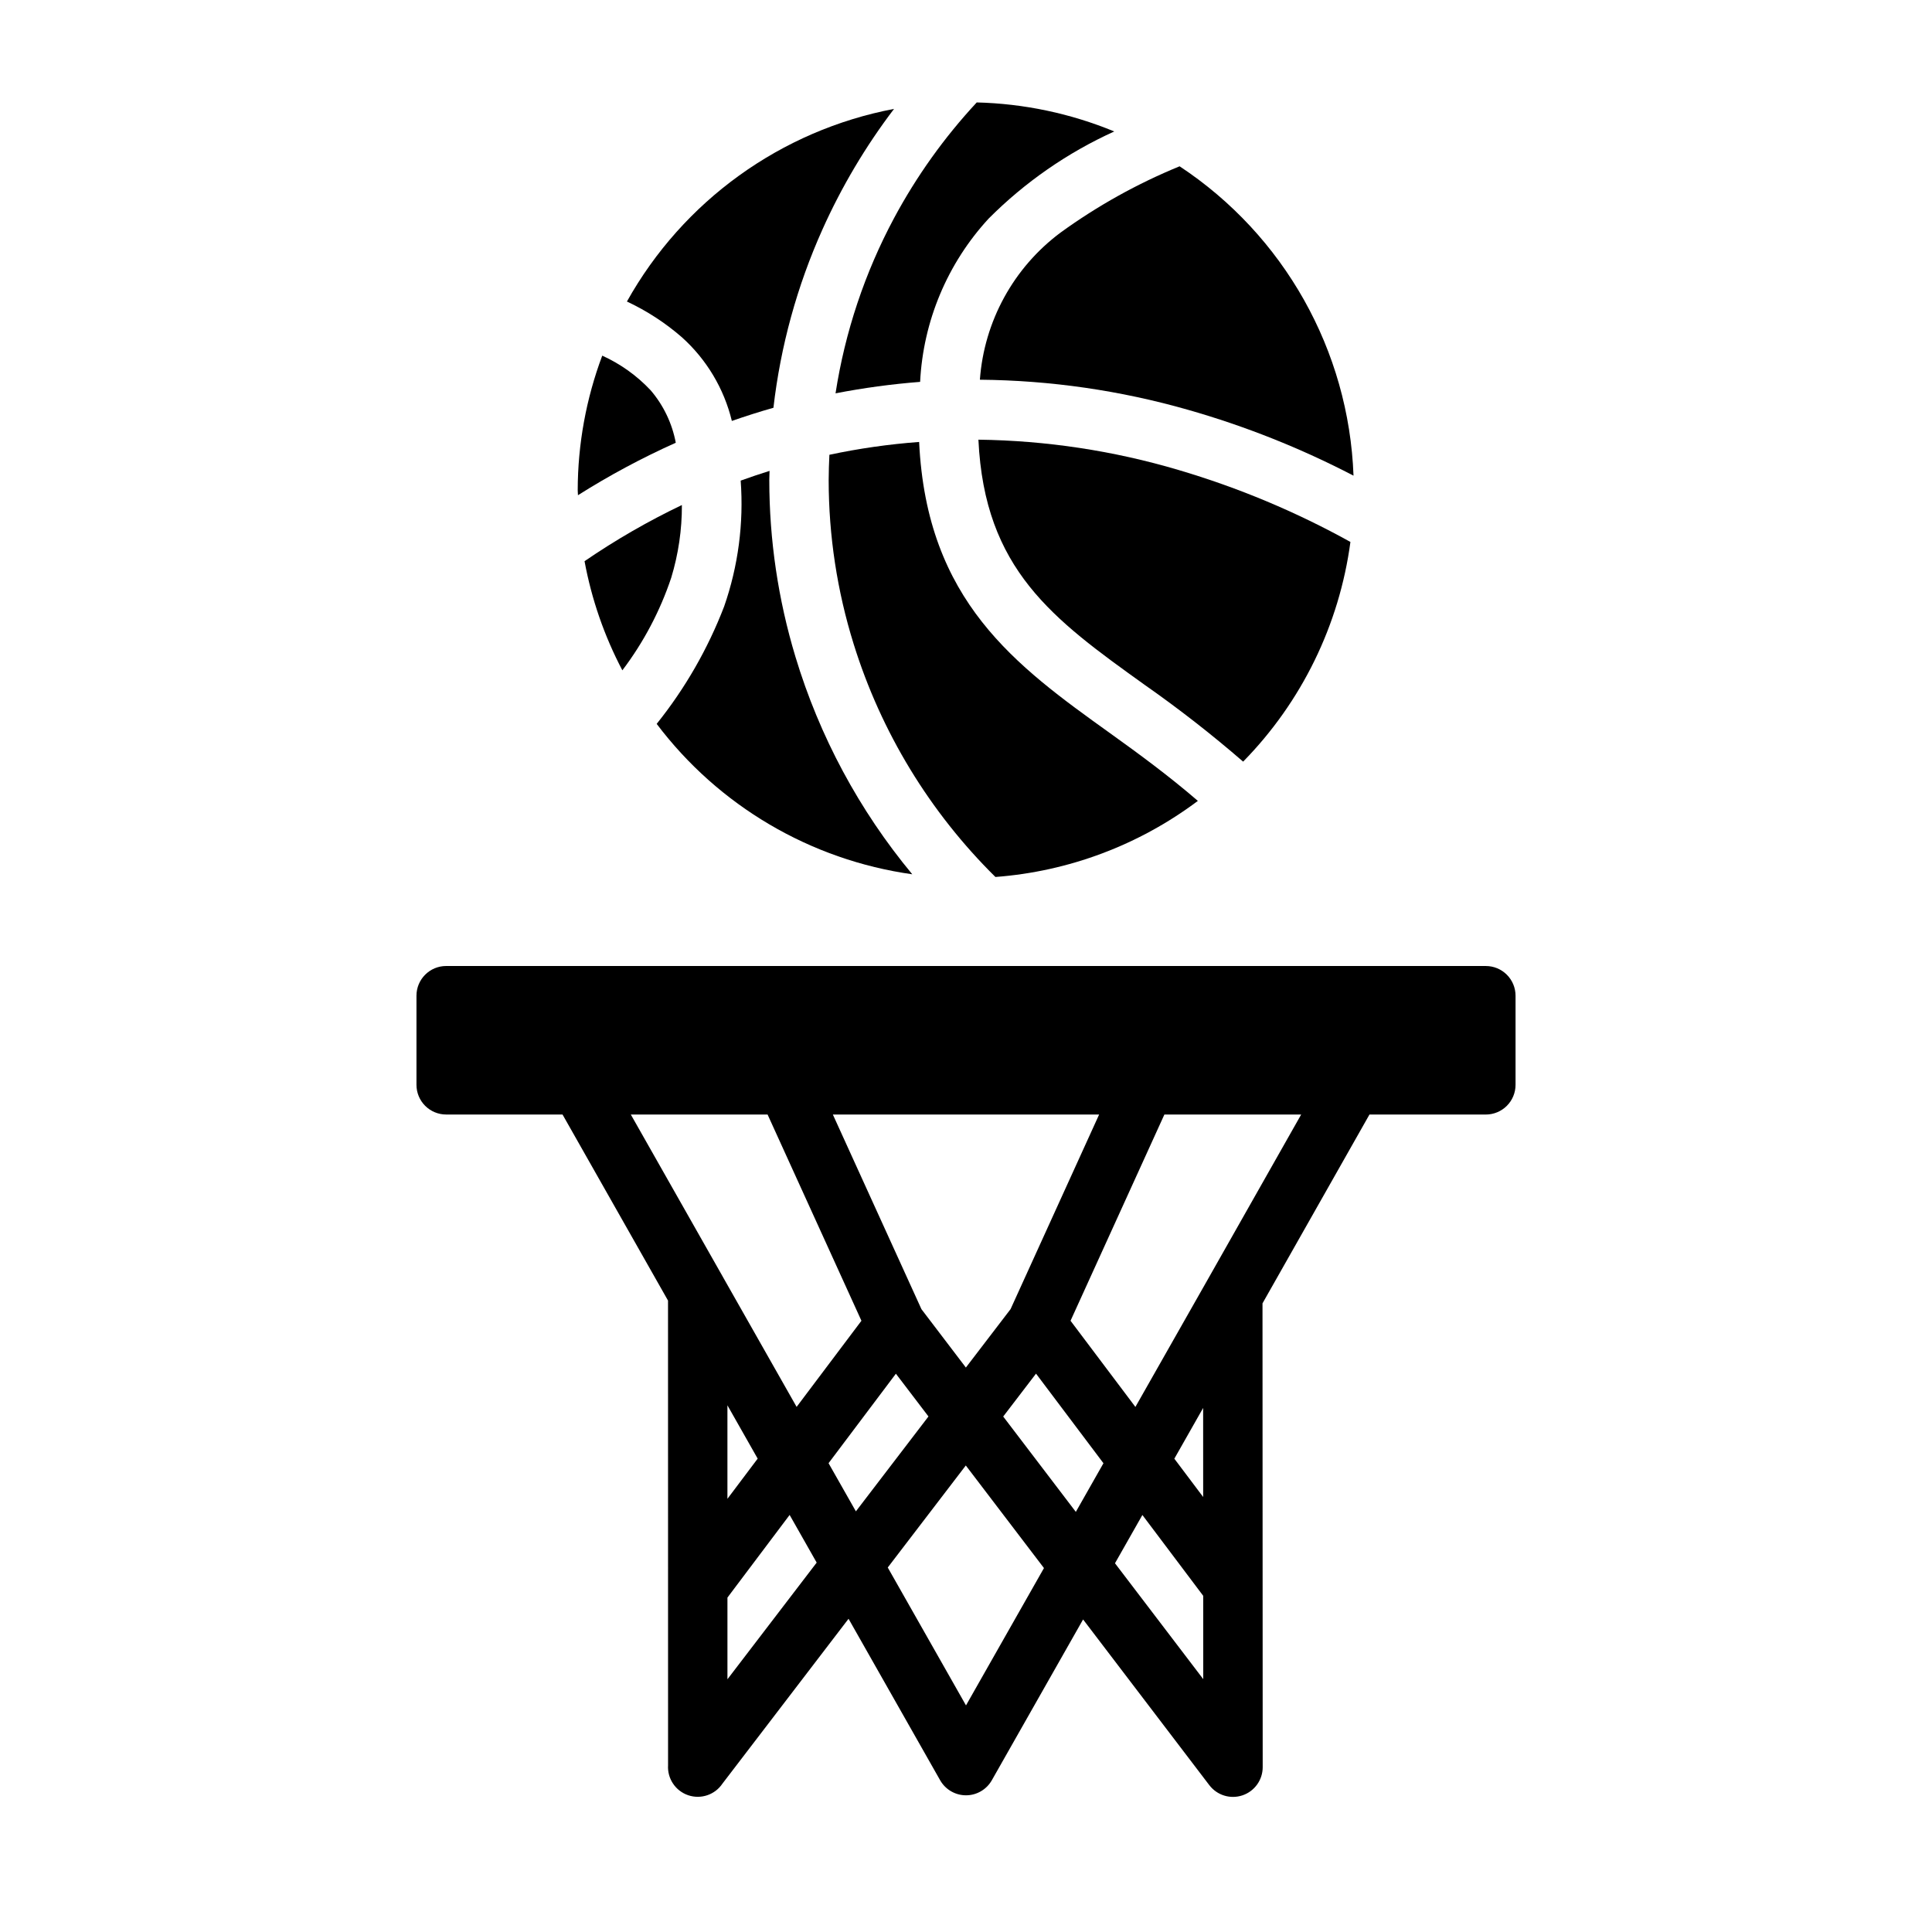
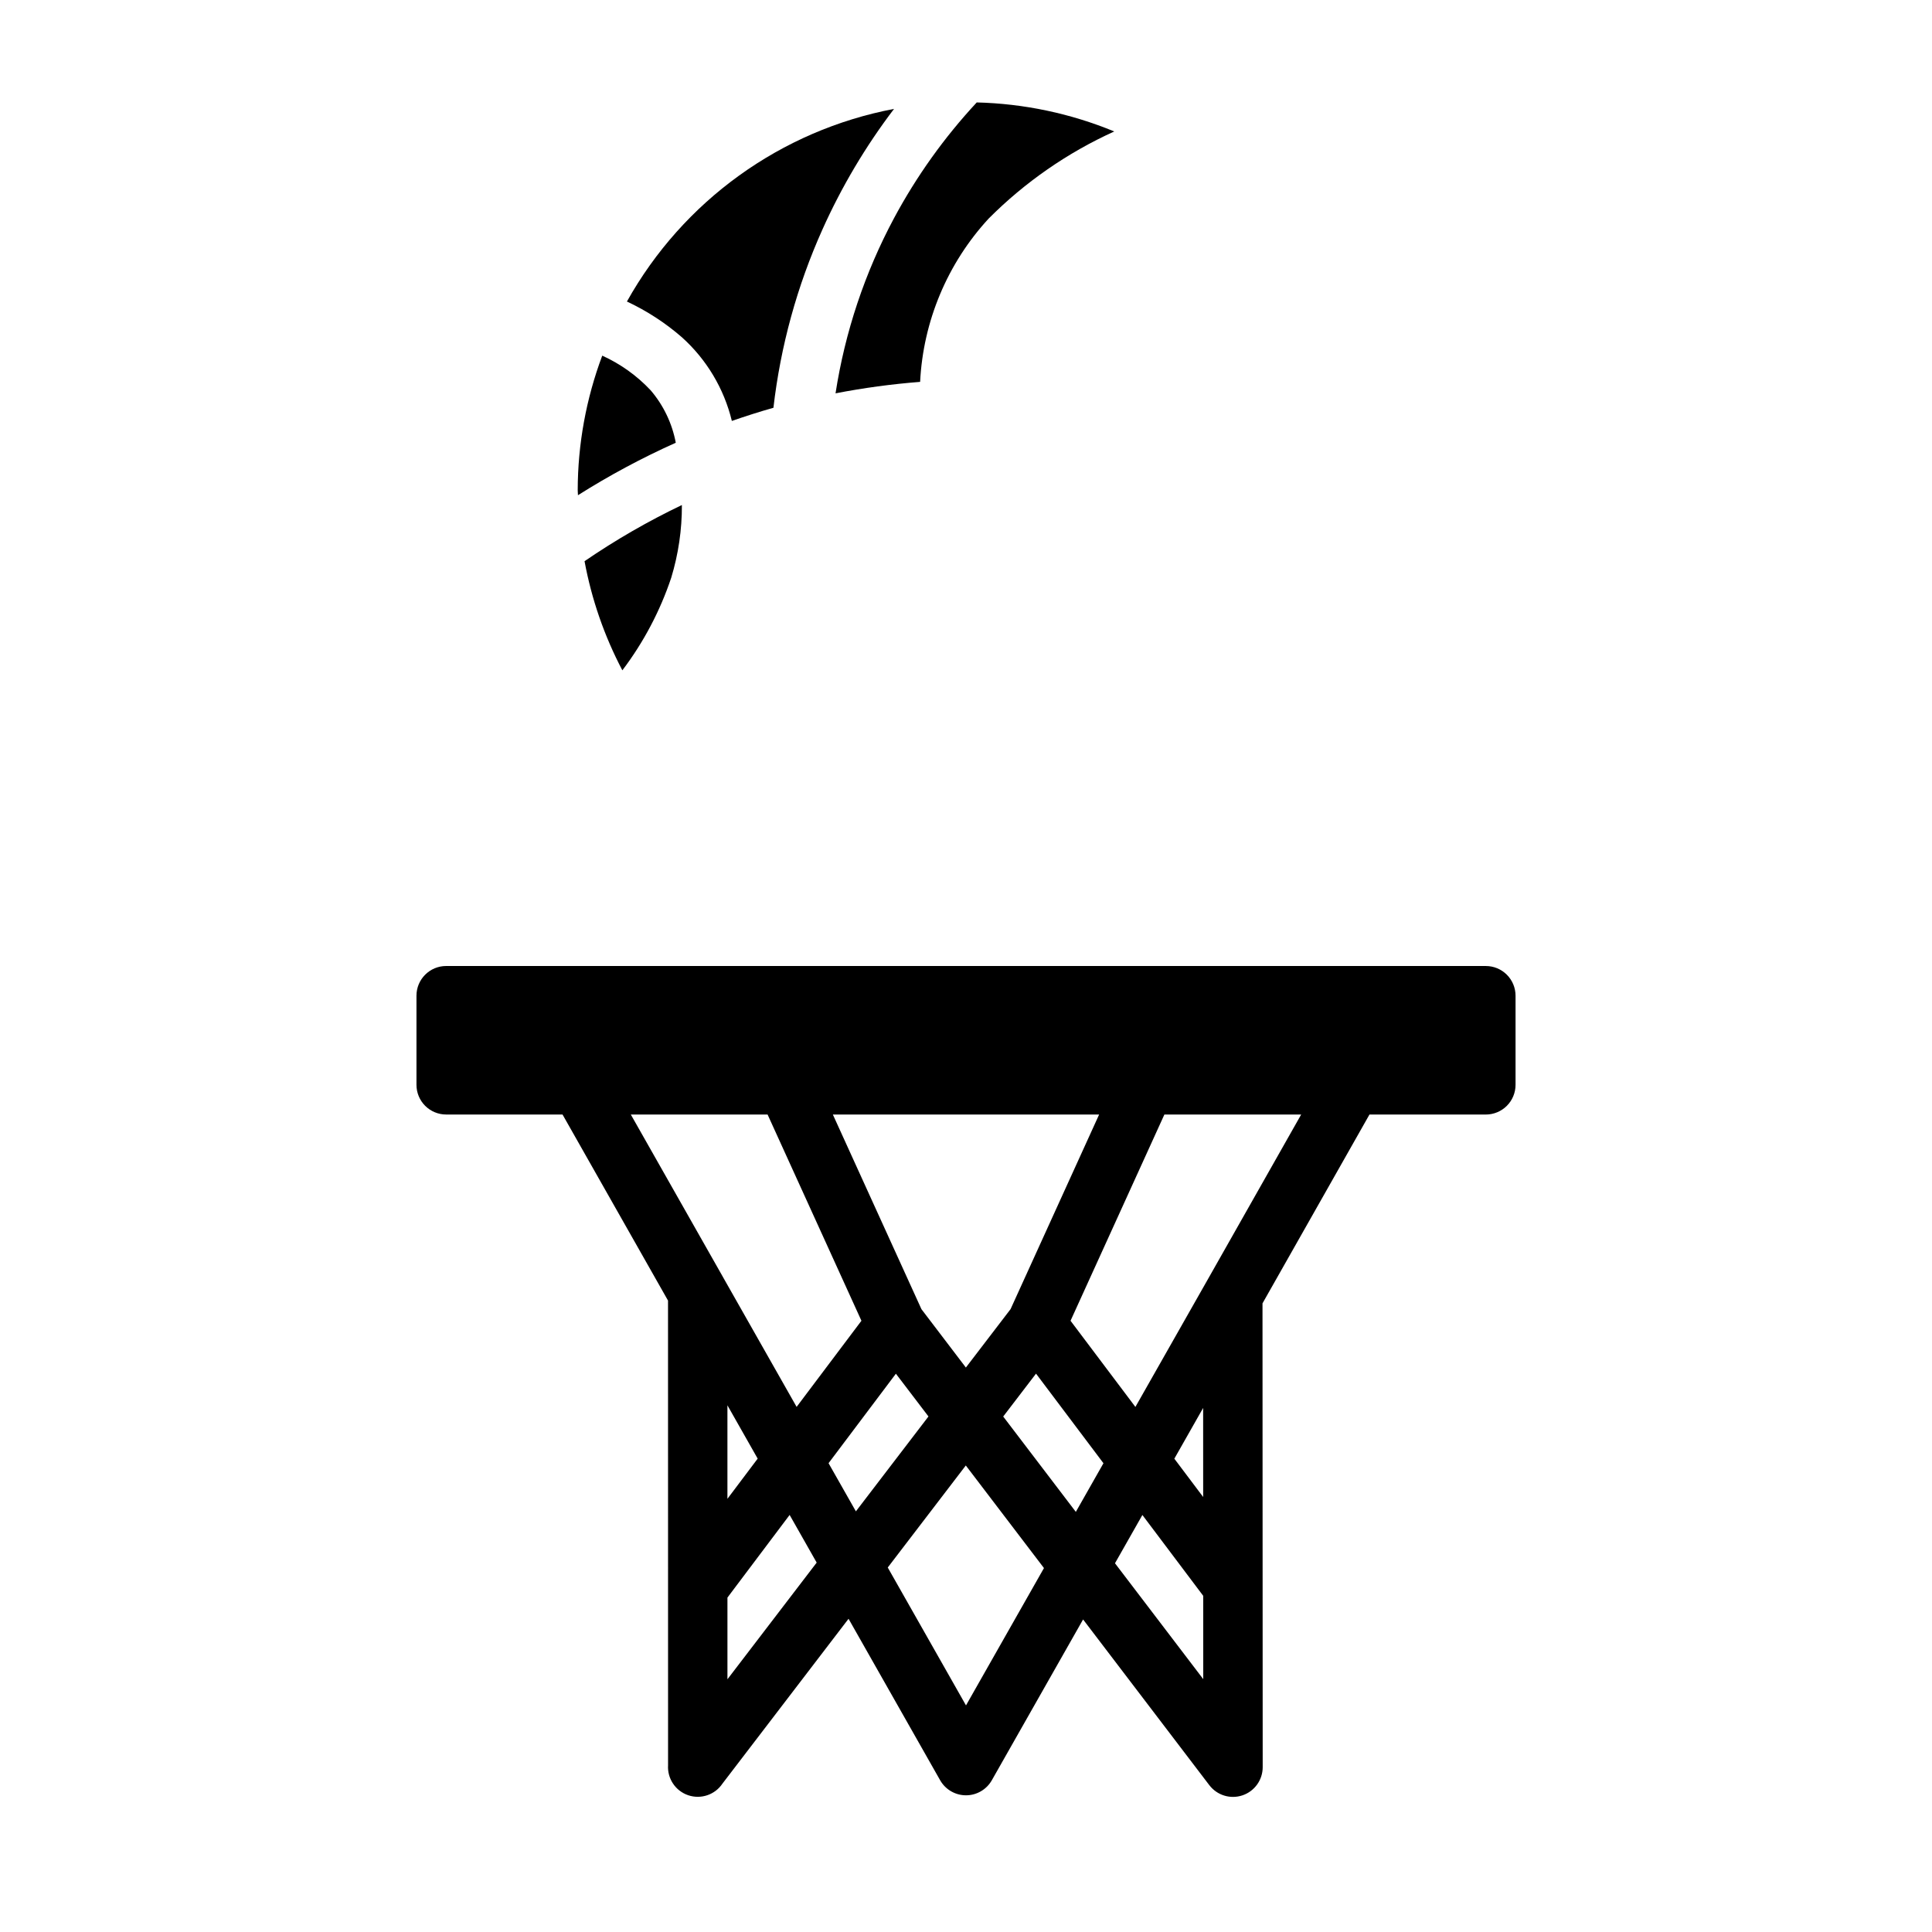
<svg xmlns="http://www.w3.org/2000/svg" fill="#000000" width="800px" height="800px" version="1.1" viewBox="144 144 512 512">
  <g>
    <path d="m537.76 400h-275.52c-4.348 0-7.871 3.523-7.871 7.871v23.617c0 2.086 0.828 4.09 2.305 5.566 1.477 1.473 3.477 2.305 5.566 2.305h30.836l27.957 49.309 0.012 123.11c-0.23 3.559 1.957 6.832 5.332 7.977 3.379 1.145 7.106-0.121 9.086-3.086l33.41-43.676 24.277 42.797c1.398 2.461 4.016 3.984 6.848 3.984 2.832 0 5.445-1.523 6.844-3.984l24.188-42.617 33.461 43.926v-0.004c2.051 2.688 5.582 3.769 8.781 2.688 3.199-1.078 5.356-4.082 5.356-7.461l-0.051-122.92 28.348-50.039h30.836c2.09 0 4.09-0.832 5.566-2.305 1.477-1.477 2.309-3.481 2.309-5.566v-23.617c0-2.09-0.832-4.09-2.309-5.566-1.477-1.477-3.477-2.305-5.566-2.305zm-102.48 39.359-23.469 51.574-11.844 15.48-11.777-15.473-23.477-51.582zm-99.527 43.348-24.582-43.348h36.246l24.871 54.656-17.176 22.824-19.355-34.117zm1.023 33.715 8.016 14.129-8.016 10.648zm0.004 72.602v-21.648l16.48-21.902 7.168 12.633zm26.797-57.262 17.844-23.715 8.633 11.332-19.234 25.145zm36.422 64.188-20.734-36.543 20.684-27.039 20.711 27.188zm29.109-51.285-19.246-25.27 8.695-11.367 17.871 23.746zm10.375 13.617 7.262-12.793 16.121 21.422 0.008 22.078zm15.73-27.715 7.633-13.445 0.008 23.598zm8.645-47.125-18.965 33.41-17.188-22.836 24.871-54.656h36.25z" />
    <path d="m387.84 245.2c0.812-16.117 7.246-31.438 18.184-43.297 9.605-9.633 20.879-17.449 33.266-23.066-11.574-4.773-23.93-7.383-36.445-7.691-8.586 9.238-15.949 19.539-21.91 30.652-7.758 14.492-13 30.195-15.508 46.441 7.406-1.438 14.891-2.453 22.414-3.039z" />
-     <path d="m403.29 260.52c1.621 34.441 19.742 47.543 44.02 64.945 9.055 6.34 17.777 13.141 26.133 20.375 15.52-15.824 25.492-36.25 28.434-58.219-14.441-8.004-29.719-14.398-45.555-19.07-17.227-5.106-35.07-7.805-53.031-8.031z" />
-     <path d="m438.13 338.27c-24.941-17.879-48.551-34.934-50.551-77.145v-0.004c-7.996 0.594-15.941 1.73-23.781 3.398-0.098 2.231-0.191 4.461-0.191 6.711 0.008 14.727 2.238 29.367 6.617 43.426 7.262 23.359 20.168 44.566 37.574 61.75 19.441-1.465 38.055-8.461 53.648-20.164-7.703-6.641-15.578-12.426-23.316-17.973z" />
-     <path d="m456.61 188.07c-11.184 4.578-21.781 10.48-31.566 17.574-12.441 9.281-20.234 23.504-21.363 38.984 18.68 0.164 37.246 2.852 55.203 7.988 15.156 4.324 29.832 10.168 43.812 17.438-1.227-33.164-18.391-63.695-46.086-81.984z" />
-     <path d="m347.87 271.23c0-0.816 0.059-1.625 0.07-2.441-2.566 0.805-5.117 1.66-7.652 2.578 0.836 11.297-0.656 22.645-4.379 33.34-4.32 11.238-10.352 21.738-17.883 31.129 16.406 21.734 40.766 36.07 67.734 39.859-14.07-16.953-24.598-36.555-30.961-57.645-4.59-15.188-6.922-30.961-6.93-46.82z" />
    <path d="m303.6 238.25c-4.273 11.398-6.477 23.473-6.5 35.648 0 0.449 0.062 0.887 0.066 1.34 8.301-5.246 16.961-9.891 25.922-13.906-0.965-5.133-3.258-9.922-6.648-13.891-3.637-3.875-8-7-12.84-9.191z" />
    <path d="m298.91 292.72c1.867 10.09 5.242 19.84 10.02 28.922 5.625-7.422 10-15.711 12.953-24.539 1.898-6.246 2.852-12.738 2.824-19.266-8.969 4.289-17.594 9.266-25.797 14.883z" />
    <path d="m337.95 255.55c3.641-1.258 7.301-2.441 11.016-3.484 1.883-16.332 6.266-32.273 12.996-47.273 5.086-11.336 11.449-22.051 18.969-31.938-29.988 5.699-55.91 24.395-70.789 51.051 5.269 2.465 10.172 5.652 14.562 9.469 6.551 5.887 11.168 13.617 13.246 22.176z" />
  </g>
</svg>